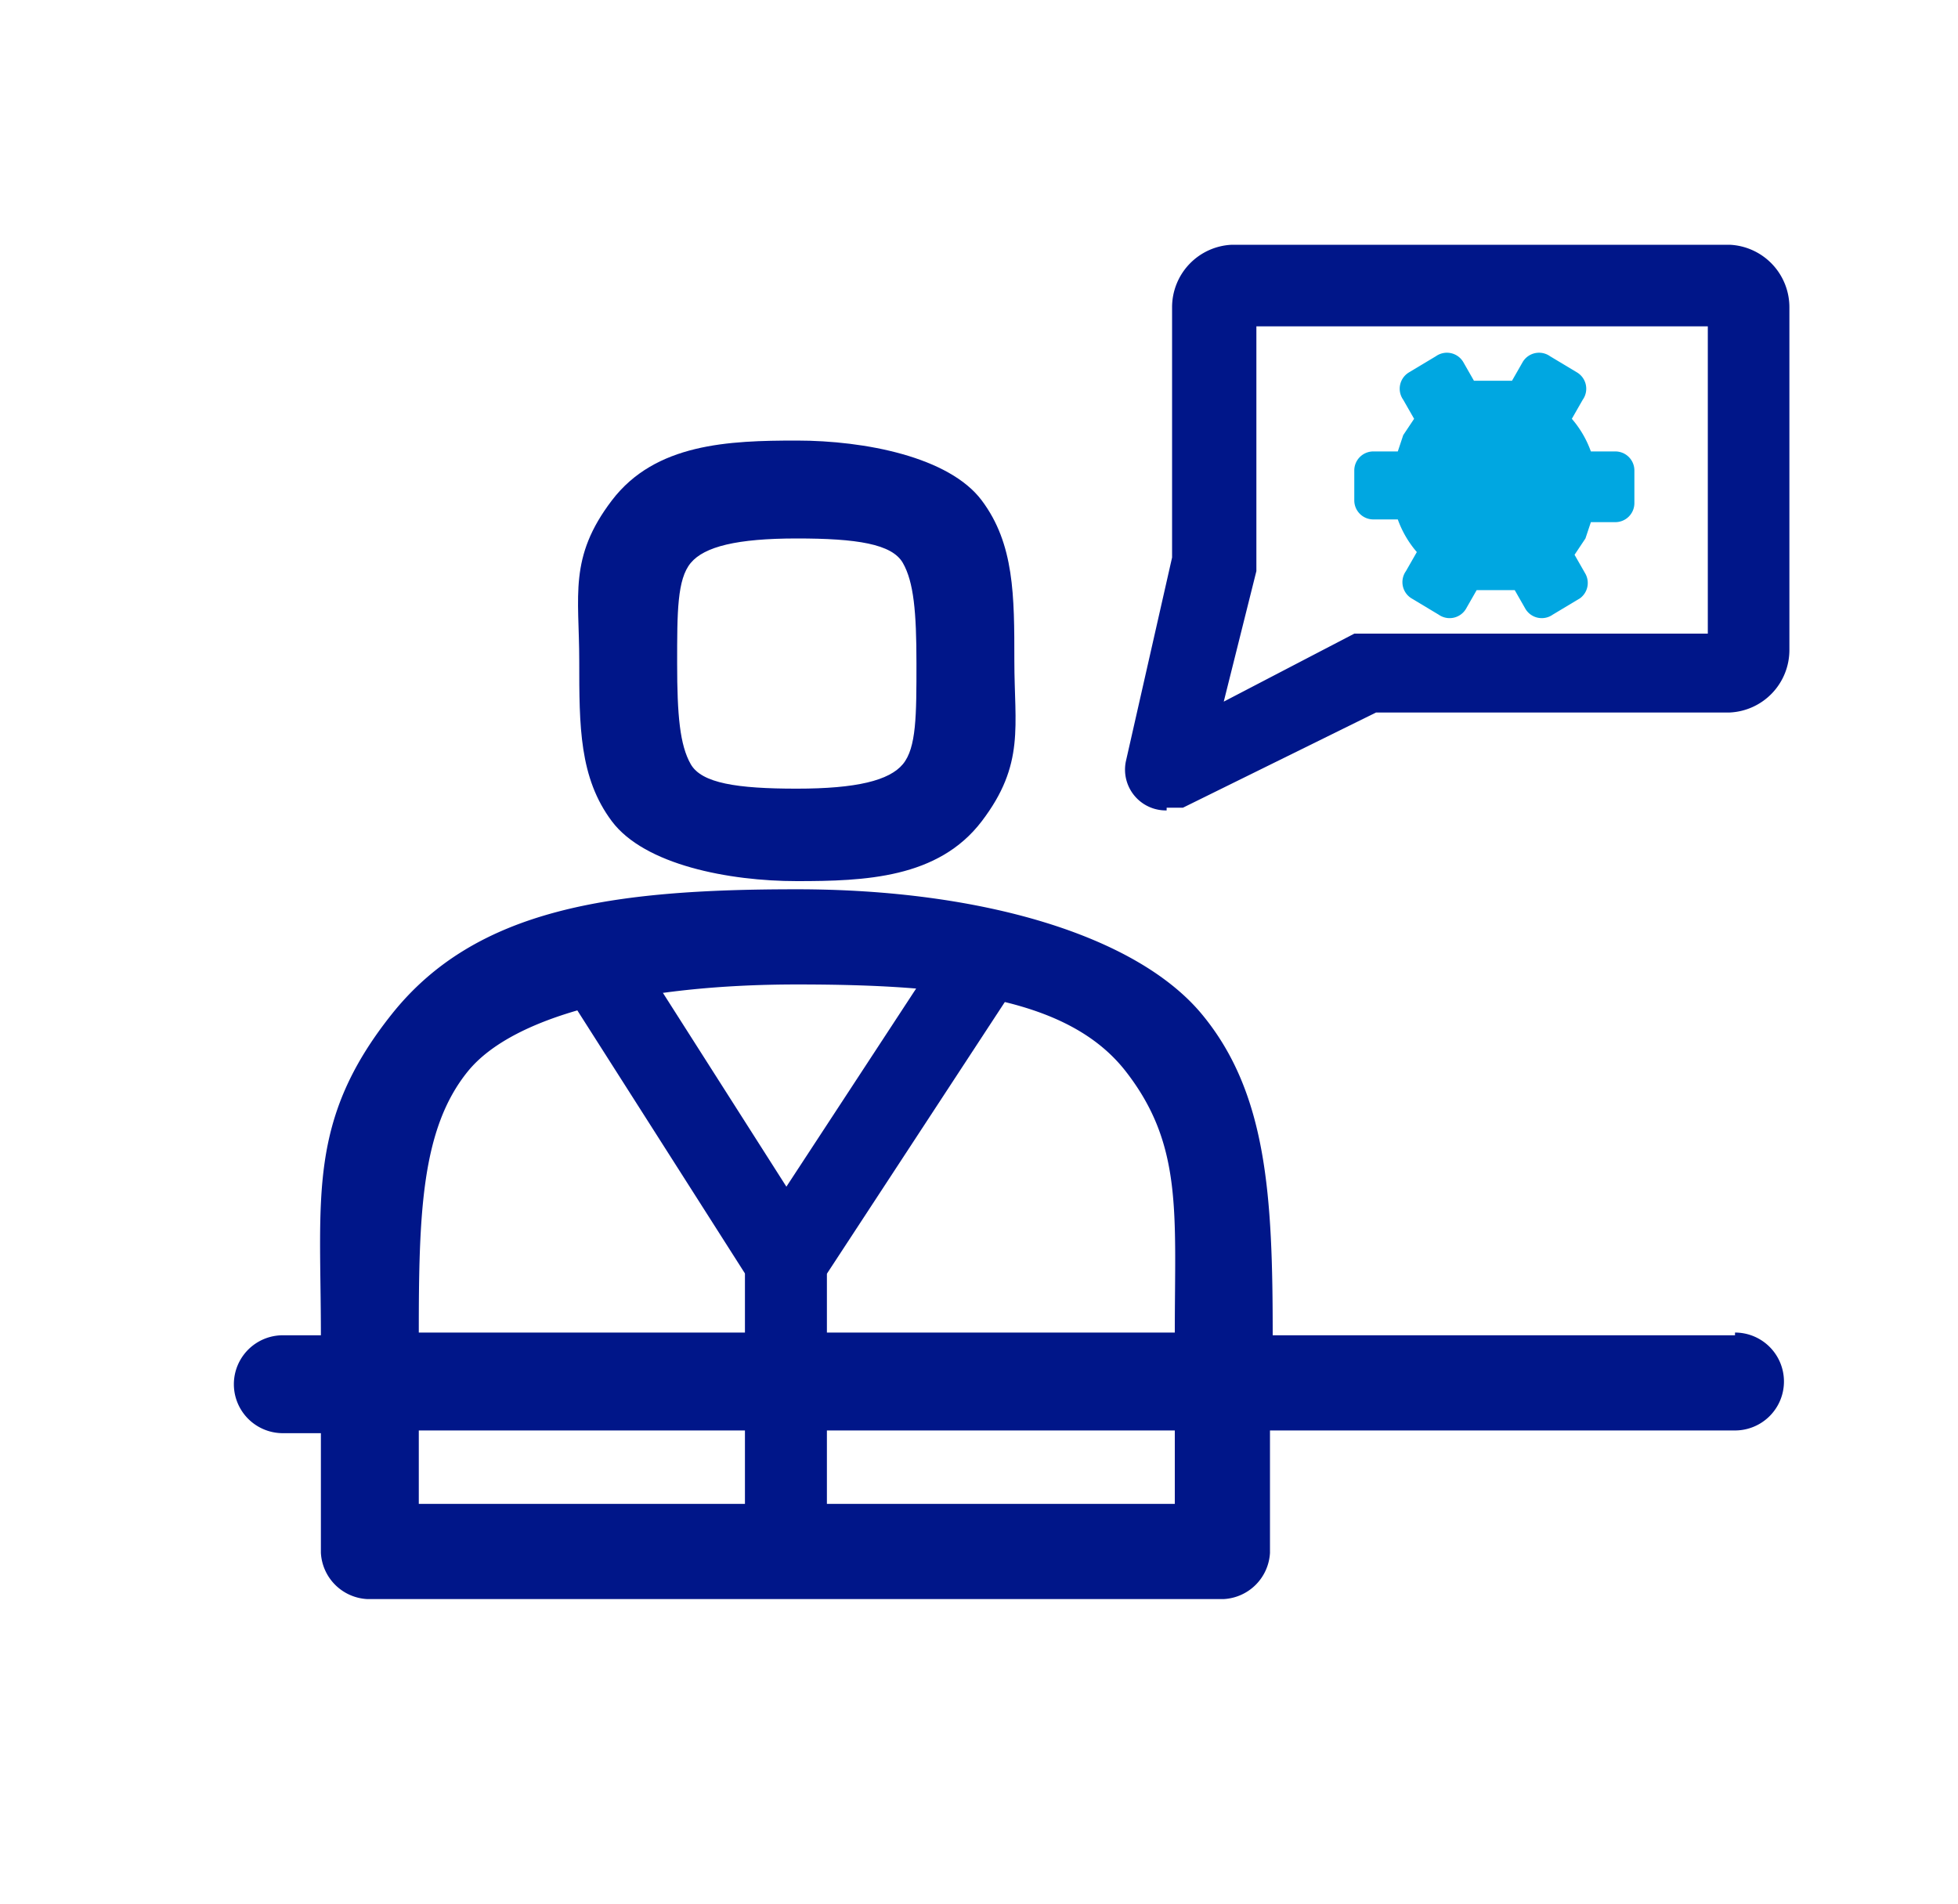
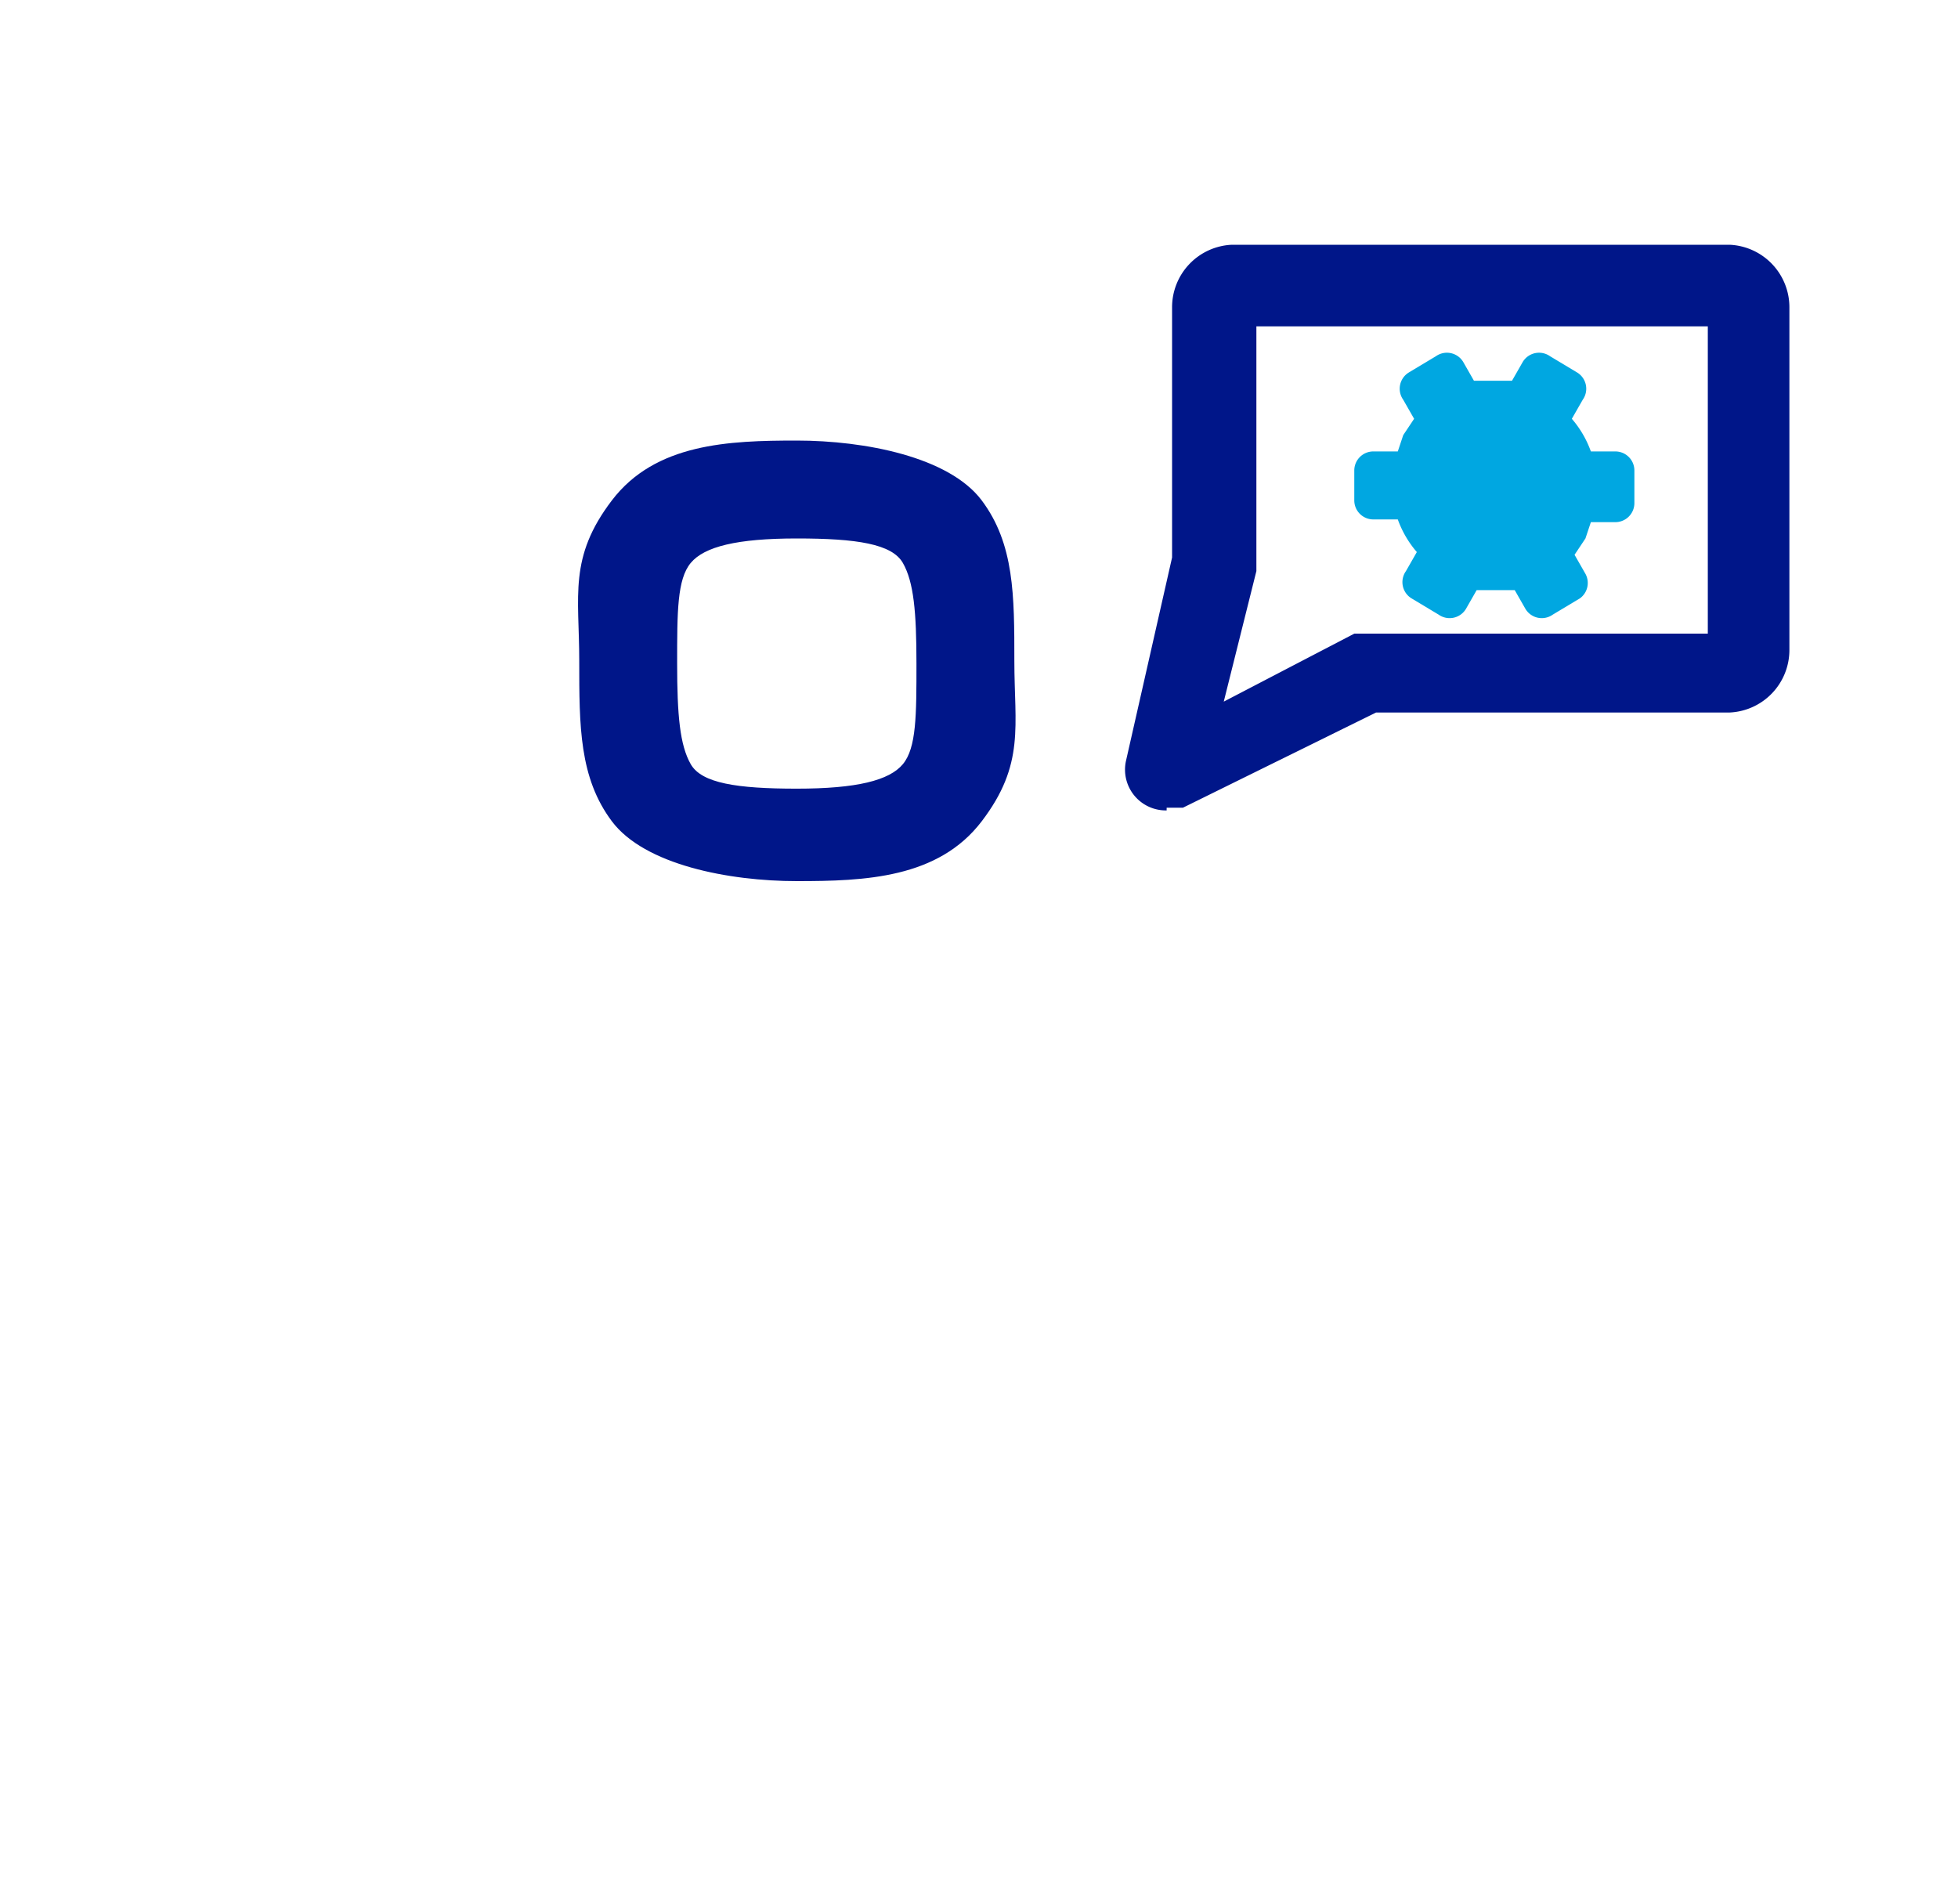
<svg xmlns="http://www.w3.org/2000/svg" id="wholesale-maximo-respaldo" viewBox="0 0 72 70">
  <defs>
    <style>.cls-1{fill:#001689;}.cls-2{fill:#00a7e1;}.cls-3{fill:none;stroke:#001689;stroke-miterlimit:10;stroke-width:3px;}</style>
  </defs>
  <title>wholesale-maximo-respaldo-70x72-icon</title>
  <g id="Layer_1-2" data-name="Layer 1-2">
    <path class="cls-1" d="M42.9,29.8A1.5,1.5,0,0,1,41.4,28l1.7-7.5V11.3A2.3,2.3,0,0,1,45.3,9H63.6a2.3,2.3,0,0,1,2.2,2.3V23.9a2.3,2.3,0,0,1-2.2,2.3H50.6l-7.1,3.5h-.6ZM46.2,12v9L45,25.8l4.8-2.5H62.8V12Z" />
    <path class="cls-1" d="M29.3,32.4c2.5,0,5.2-.1,6.8-2.2s1.2-3.5,1.2-5.9,0-4.3-1.2-5.9-4.3-2.2-6.8-2.2-5.2.1-6.8,2.2-1.2,3.5-1.2,5.9,0,4.3,1.2,5.9S26.8,32.4,29.3,32.4ZM25.4,20.7c.5-.6,1.7-.9,3.9-.9s3.5.2,3.9.9.5,1.8.5,3.7,0,3.1-.5,3.7-1.7.9-3.9.9-3.5-.2-3.9-.9-.5-1.8-.5-3.7S24.9,21.3,25.4,20.7Z" />
-     <path class="cls-1" d="M63.8,49.1h-17c0-5.1-.2-8.9-2.6-11.8s-8.1-4.6-14.9-4.6-11.8.7-14.9,4.6S11.8,44,11.8,49.1H10.4a1.8,1.8,0,1,0,0,3.6h1.4v4.4a1.8,1.8,0,0,0,1.7,1.7H45a1.8,1.8,0,0,0,1.7-1.7V52.6H63.8a1.8,1.8,0,1,0,0-3.6ZM29.3,36.2c5.7,0,10,.5,12.1,3.2s1.8,5.2,1.8,9.6H15.4c0-4.4.1-7.5,1.8-9.6S23.6,36.2,29.3,36.2ZM43.2,52.6v2.7H15.4V52.6Z" />
    <path class="cls-2" d="M58.3,21.1l-.4-.7.4-.6.2-.6h.9a.7.7,0,0,0,.7-.7V17.3a.7.7,0,0,0-.7-.7h-.9a3.8,3.8,0,0,0-.7-1.2l.4-.7a.7.7,0,0,0-.2-1l-1-.6a.7.7,0,0,0-1,.2l-.4.7H54.2l-.4-.7a.7.7,0,0,0-1-.2l-1,.6a.7.7,0,0,0-.2,1l.4.7-.4.6-.2.6h-.9a.7.7,0,0,0-.7.7v1.1a.7.7,0,0,0,.7.7h.9a3.8,3.8,0,0,0,.7,1.2l-.4.7a.7.7,0,0,0,.2,1l1,.6a.7.7,0,0,0,1-.2l.4-.7h1.4l.4.7a.7.7,0,0,0,1,.2l1-.6A.7.7,0,0,0,58.3,21.1Zm-4.4-1.5a1.4,1.4,0,1,0,0-.1Z" />
-     <polyline class="cls-3" points="21.7 35.1 28.9 46.4 28.9 57.7" />
-     <polyline class="cls-3" points="36.3 35.1 28.9 46.4 28.9 57.7" />
  </g>
</svg>